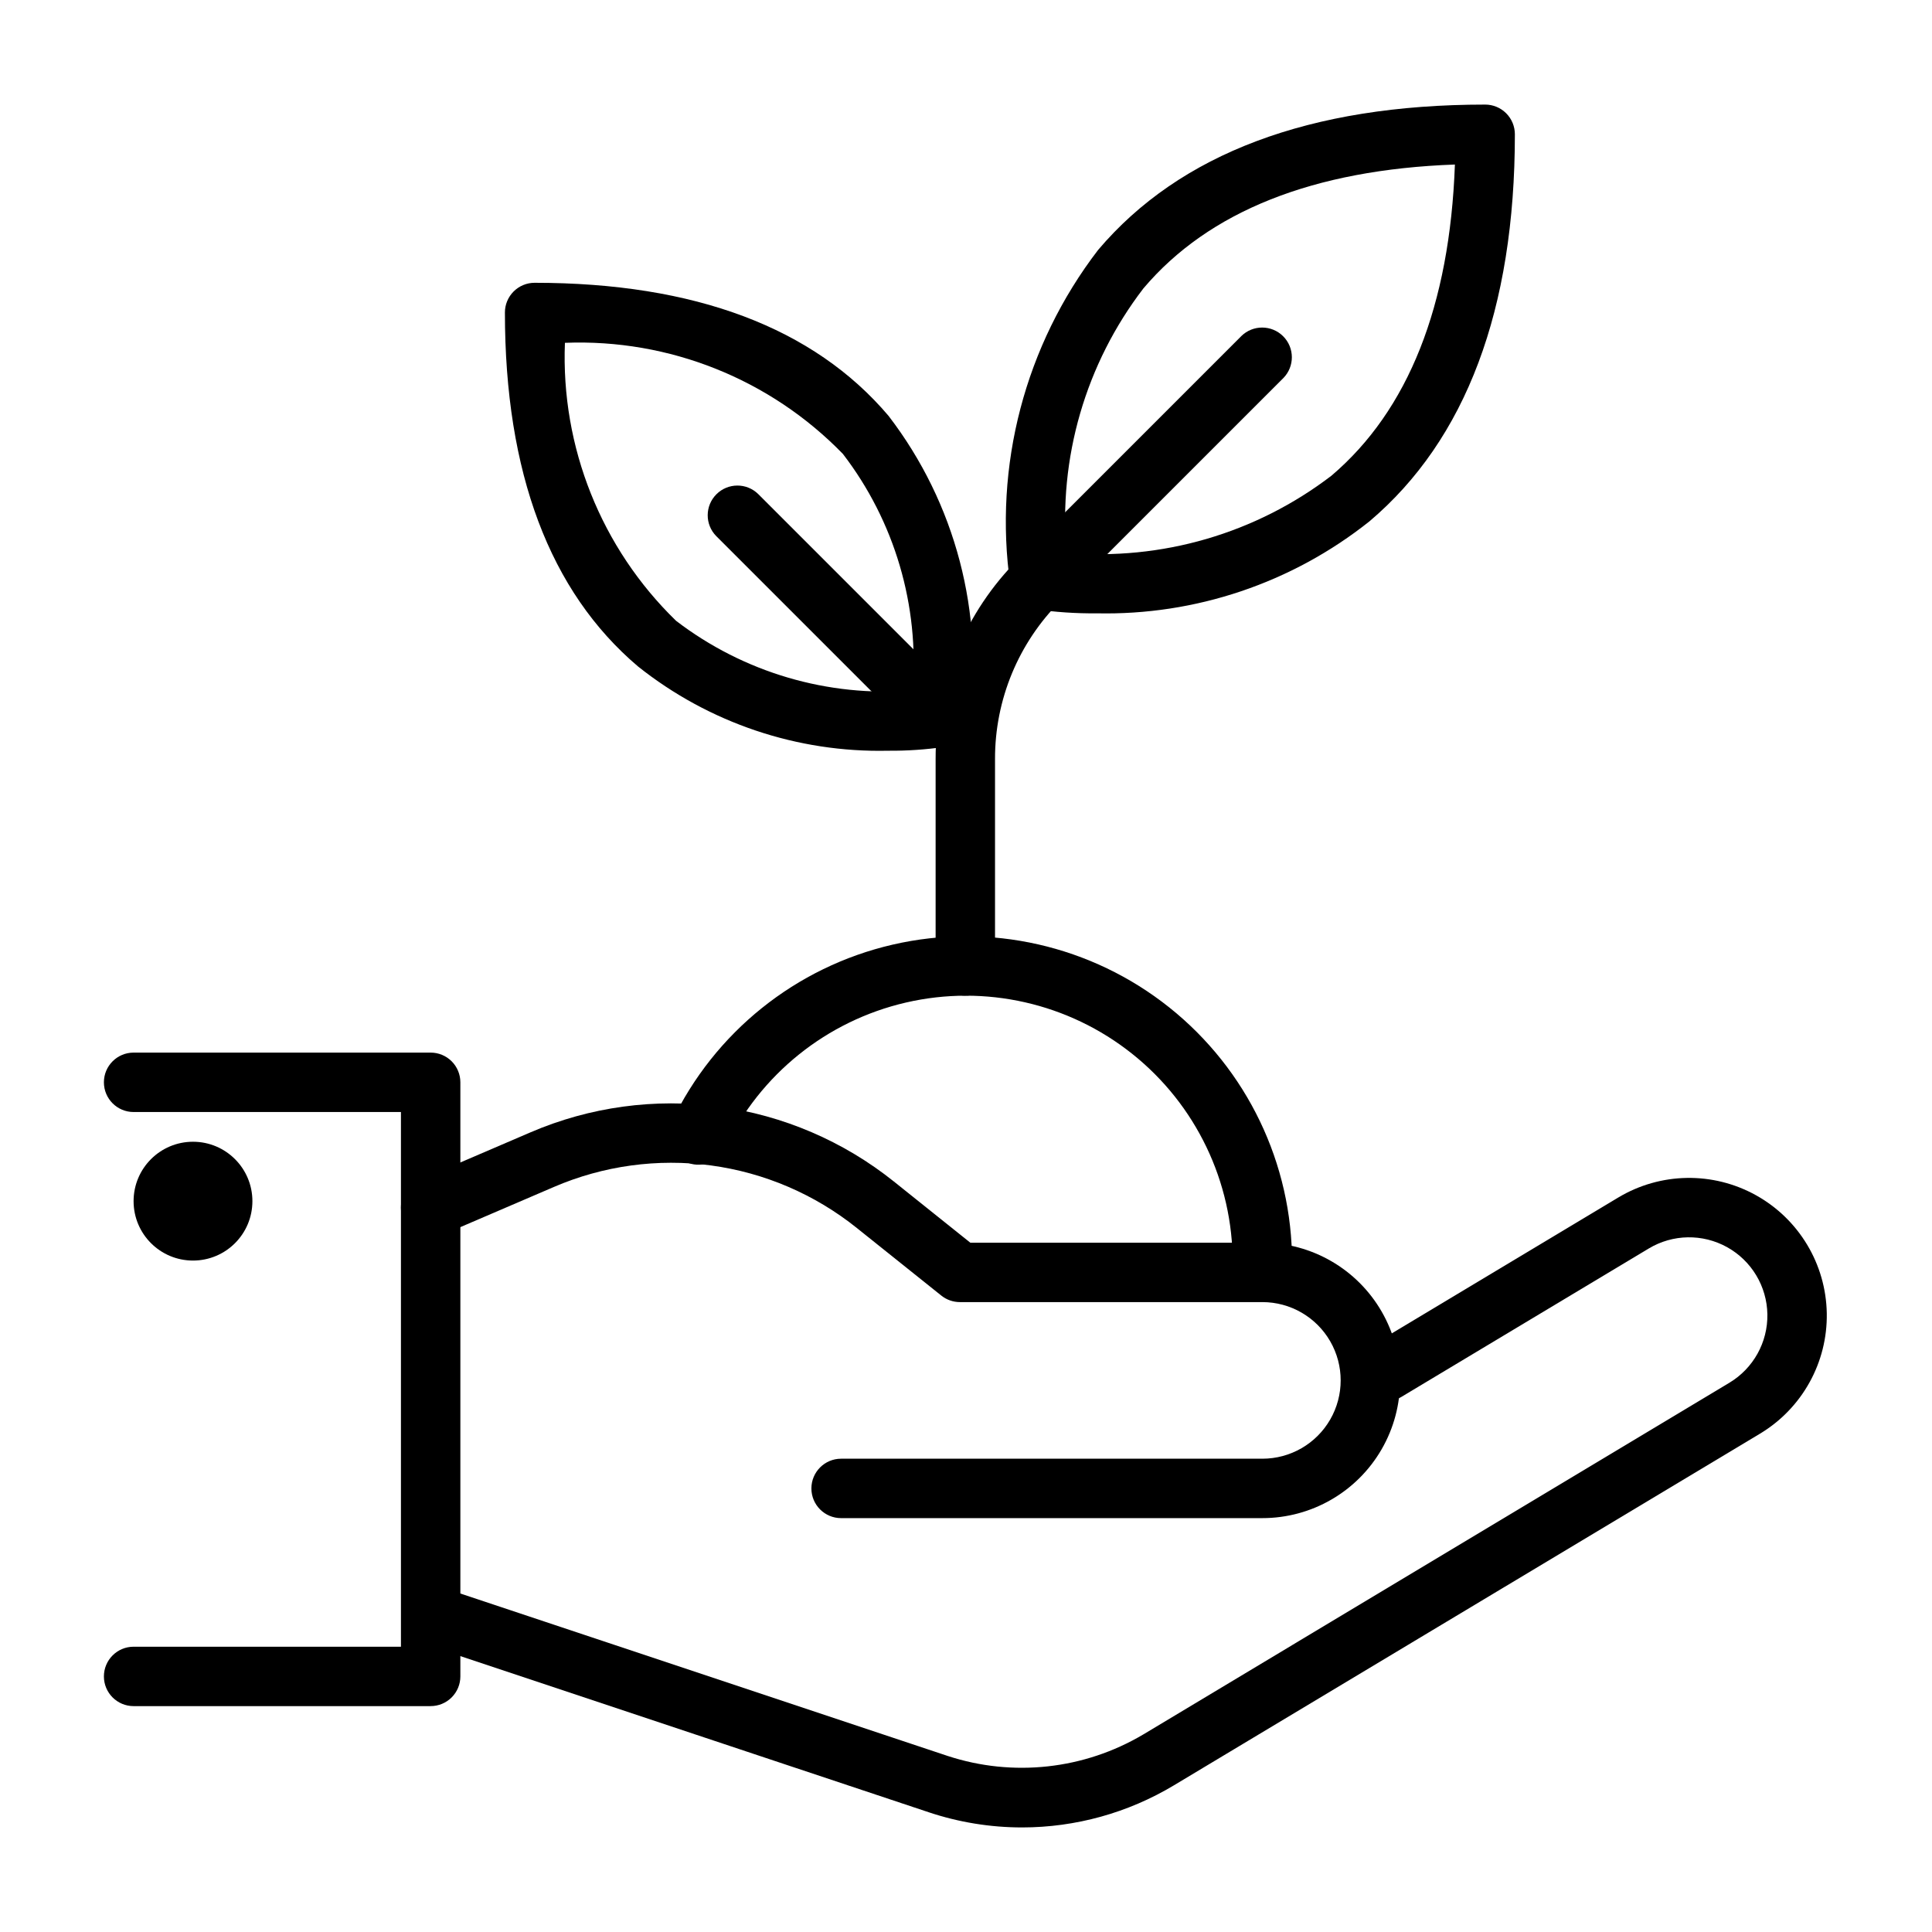
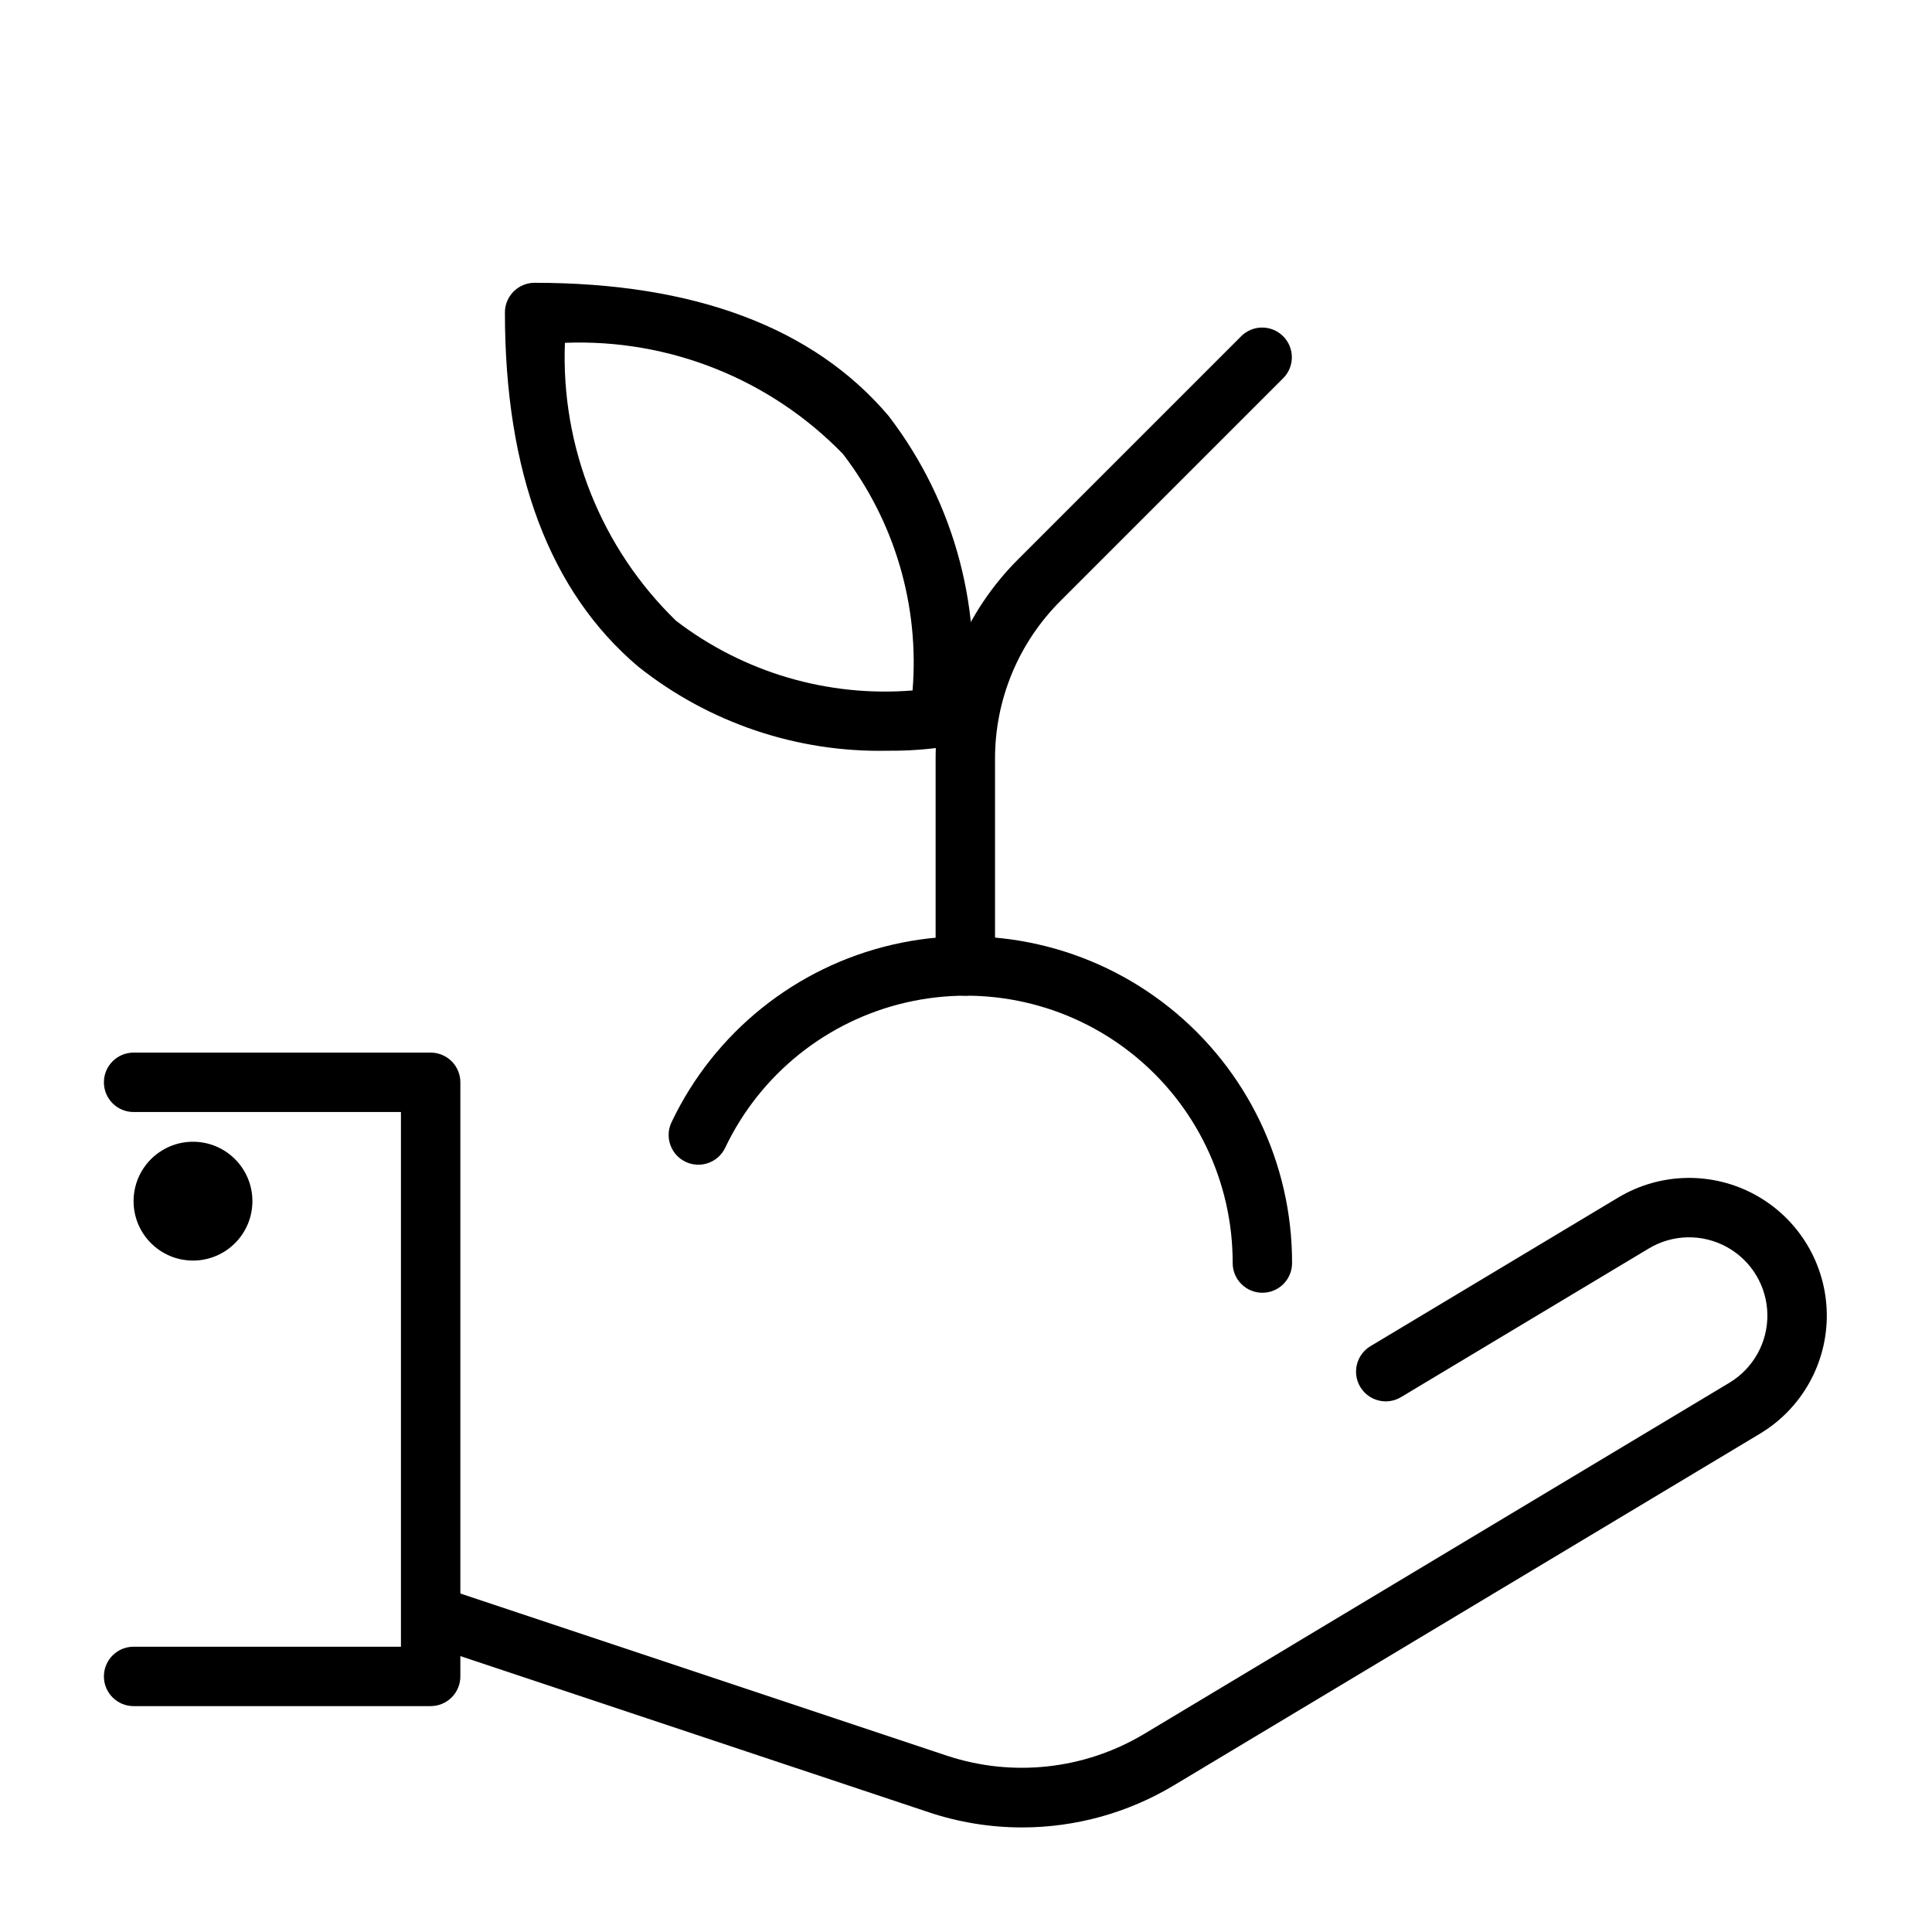
<svg xmlns="http://www.w3.org/2000/svg" fill="#000000" width="800px" height="800px" version="1.1" viewBox="144 144 512 512">
  <g>
-     <path d="m478.54 546.32h-111.64c-4.348 0-7.871-3.523-7.871-7.871s3.523-7.875 7.871-7.875h111.64c7.414 0 14.266-3.953 17.973-10.375s3.707-14.332 0-20.754c-3.707-6.418-10.559-10.375-17.973-10.375h-80.156c-1.789 0-3.523-0.605-4.922-1.723l-22.41-17.926h0.004c-11.137-8.926-24.488-14.652-38.633-16.566-14.141-1.914-28.535 0.059-41.641 5.703l-29.551 12.691c-3.996 1.715-8.625-0.133-10.34-4.129-1.719-3.992 0.133-8.625 4.129-10.34l29.551-12.691c15.727-6.766 33-9.125 49.965-6.832 16.969 2.297 32.992 9.164 46.359 19.863l20.25 16.207h77.398l-0.004-0.004c13.039 0 25.09 6.957 31.609 18.25 6.519 11.293 6.519 25.203 0 36.496-6.519 11.293-18.57 18.25-31.609 18.25z" />
    <path d="m414.88 628.29c-8.398 0-16.742-1.352-24.715-4.008l-133.09-44.371c-4.121-1.375-6.348-5.832-4.973-9.957 1.375-4.121 5.832-6.348 9.953-4.973l133.09 44.363c17.289 5.668 36.184 3.59 51.832-5.695l155.33-93.203h-0.004c6.356-3.816 10.195-10.73 10.07-18.145-0.125-7.41-4.195-14.195-10.68-17.793-6.481-3.598-14.391-3.465-20.746 0.352l-65.66 39.391c-3.727 2.238-8.562 1.031-10.801-2.695-2.238-3.731-1.027-8.566 2.699-10.805l65.66-39.391c11.18-6.707 25.09-6.945 36.488-0.617 11.402 6.328 18.559 18.254 18.781 31.293 0.223 13.035-6.531 25.199-17.711 31.91l-155.34 93.203h0.004c-12.141 7.281-26.027 11.133-40.184 11.141z" />
    <path d="m258.13 596.14h-78.723c-4.348 0-7.871-3.523-7.871-7.871 0-4.348 3.523-7.871 7.871-7.871h70.848v-141.7h-70.848c-4.348 0-7.871-3.527-7.871-7.875 0-4.348 3.523-7.871 7.871-7.871h78.723c2.086 0 4.09 0.828 5.566 2.305 1.477 1.477 2.305 3.481 2.305 5.566v157.44c0 2.09-0.828 4.09-2.305 5.566-1.477 1.477-3.481 2.309-5.566 2.305z" />
    <path d="m210.89 462.32c0 8.695-7.047 15.742-15.742 15.742-8.695 0-15.746-7.047-15.746-15.742 0-8.695 7.051-15.746 15.746-15.746 8.695 0 15.742 7.051 15.742 15.746" />
    <path d="m399.82 407.87c-2.09 0-4.09-0.828-5.566-2.305-1.477-1.477-2.309-3.481-2.305-5.566v-54.828c-0.055-19.918 7.863-39.031 21.984-53.074l59.039-59.039v-0.004c3.086-3.019 8.023-2.996 11.078 0.059 3.051 3.051 3.074 7.992 0.055 11.074l-59.039 59.039c-11.16 11.102-17.414 26.203-17.375 41.945v54.828c0 2.086-0.828 4.09-2.305 5.566-1.477 1.477-3.481 2.305-5.566 2.305z" />
    <path d="m379.35 342.95c-24.016 0.539-47.465-7.363-66.258-22.324-23.418-19.84-35.285-51.398-35.285-93.812-0.004-2.086 0.828-4.09 2.305-5.566 1.477-1.477 3.477-2.305 5.566-2.305 42.41 0 73.969 11.871 93.812 35.285h-0.004c17.738 23.113 25.422 52.395 21.312 81.234-0.555 3.32-3.152 5.922-6.473 6.473-4.961 0.719-9.965 1.059-14.977 1.016zm-85.641-108.1c-1.086 27.625 9.621 54.41 29.453 73.668 17.887 13.695 40.219 20.273 62.676 18.461 1.844-22.461-4.734-44.805-18.457-62.68-19.262-19.832-46.047-30.539-73.672-29.449z" />
-     <path d="m393.04 342.04c-2.086 0-4.09-0.828-5.566-2.309l-53.676-53.672c-3.019-3.082-2.996-8.023 0.059-11.074 3.051-3.055 7.992-3.078 11.074-0.059l53.676 53.676c2.25 2.25 2.922 5.637 1.703 8.578-1.215 2.941-4.086 4.859-7.269 4.859z" />
-     <path d="m434.56 306.54c-5.469 0.051-10.938-0.32-16.352-1.109-3.316-0.551-5.918-3.152-6.473-6.473-4.484-31.496 3.902-63.473 23.27-88.715 21.656-25.566 56.176-38.527 102.58-38.527 2.086-0.004 4.09 0.828 5.566 2.305 1.477 1.477 2.305 3.477 2.305 5.566 0 46.402-12.961 80.918-38.531 102.57-20.527 16.34-46.133 24.969-72.363 24.379zm-7.902-16.051v-0.004c25.129 2.191 50.164-5.098 70.195-20.426 20.371-17.328 31.355-45.043 32.711-82.457-37.477 1.352-65.23 12.375-82.539 32.816l-0.004 0.004c-15.324 19.977-22.594 44.984-20.363 70.066z" />
    <path d="m478.54 486.59c-2.086 0.004-4.09-0.828-5.566-2.305-1.477-1.477-2.305-3.477-2.305-5.566 0.055-21.57-9.746-41.984-26.609-55.43-16.863-13.449-38.949-18.461-59.965-13.609-21.016 4.856-38.668 19.039-47.926 38.52-1.887 3.918-6.59 5.566-10.512 3.684-3.918-1.887-5.566-6.59-3.68-10.512 11.34-23.797 32.918-41.117 58.609-47.039 25.688-5.918 52.672 0.211 73.285 16.645 20.613 16.438 32.594 41.379 32.539 67.742 0.004 2.09-0.824 4.09-2.301 5.566-1.477 1.477-3.481 2.309-5.57 2.305z" />
  </g>
</svg>